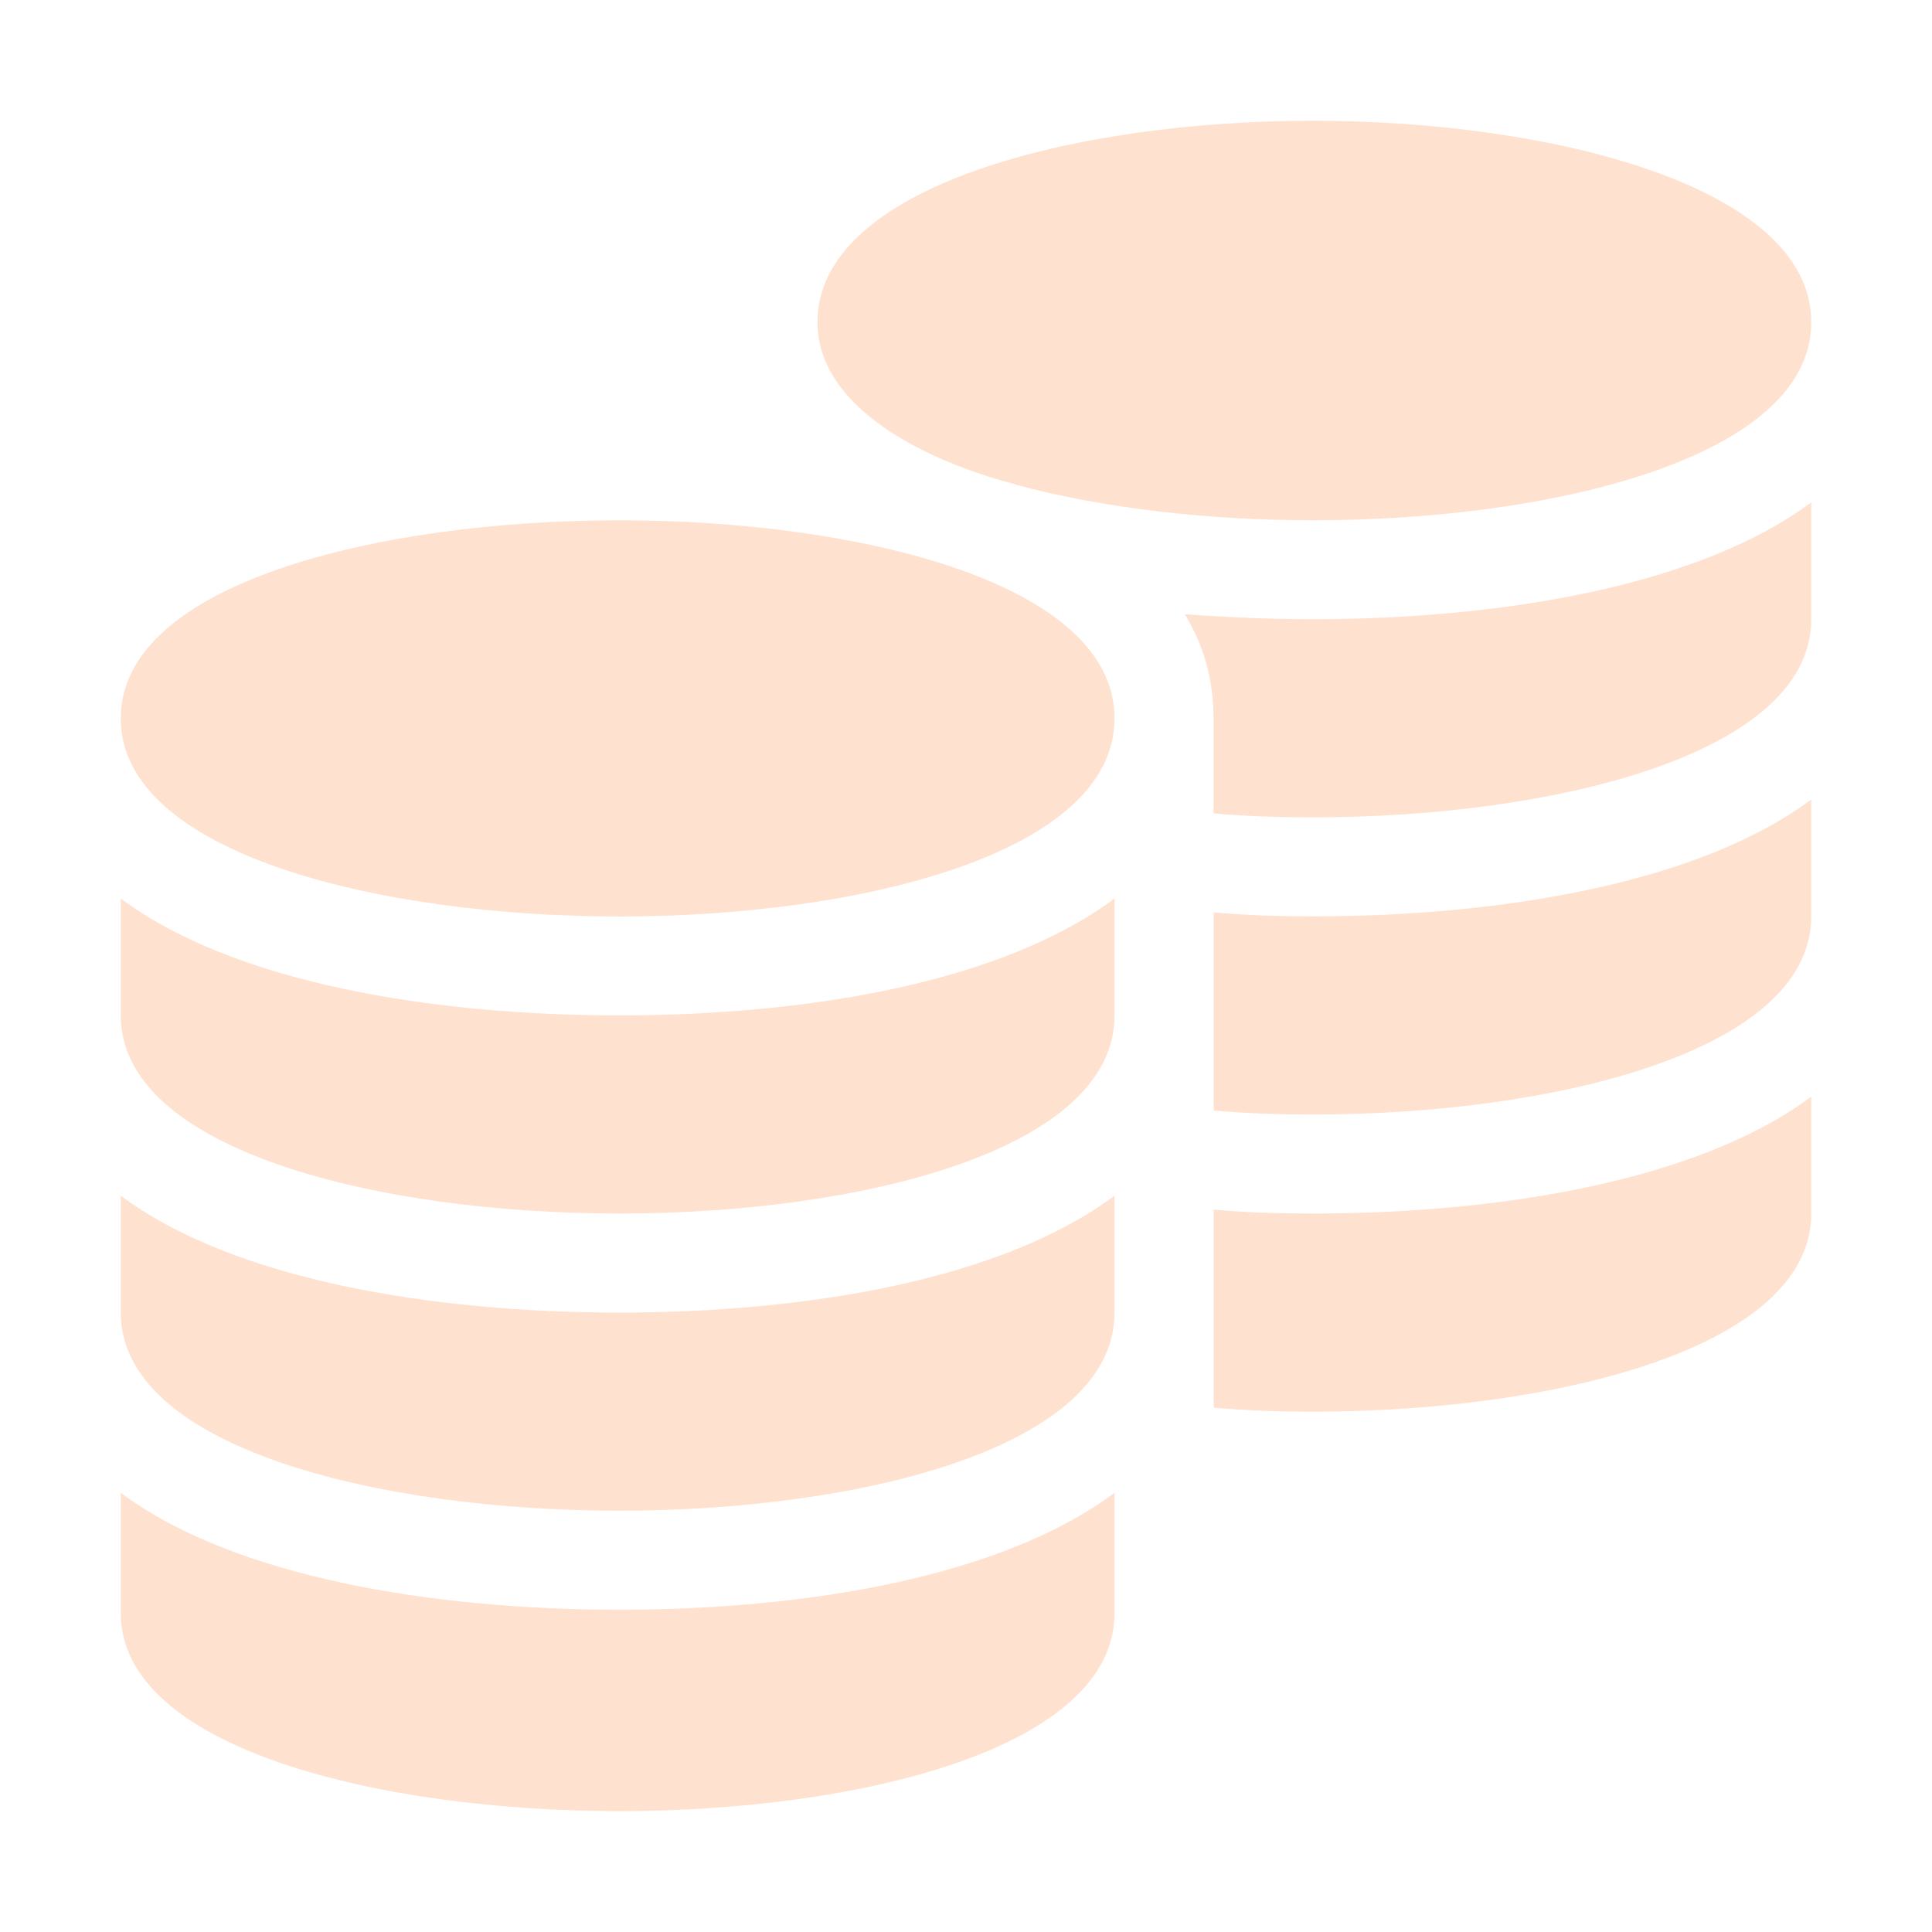
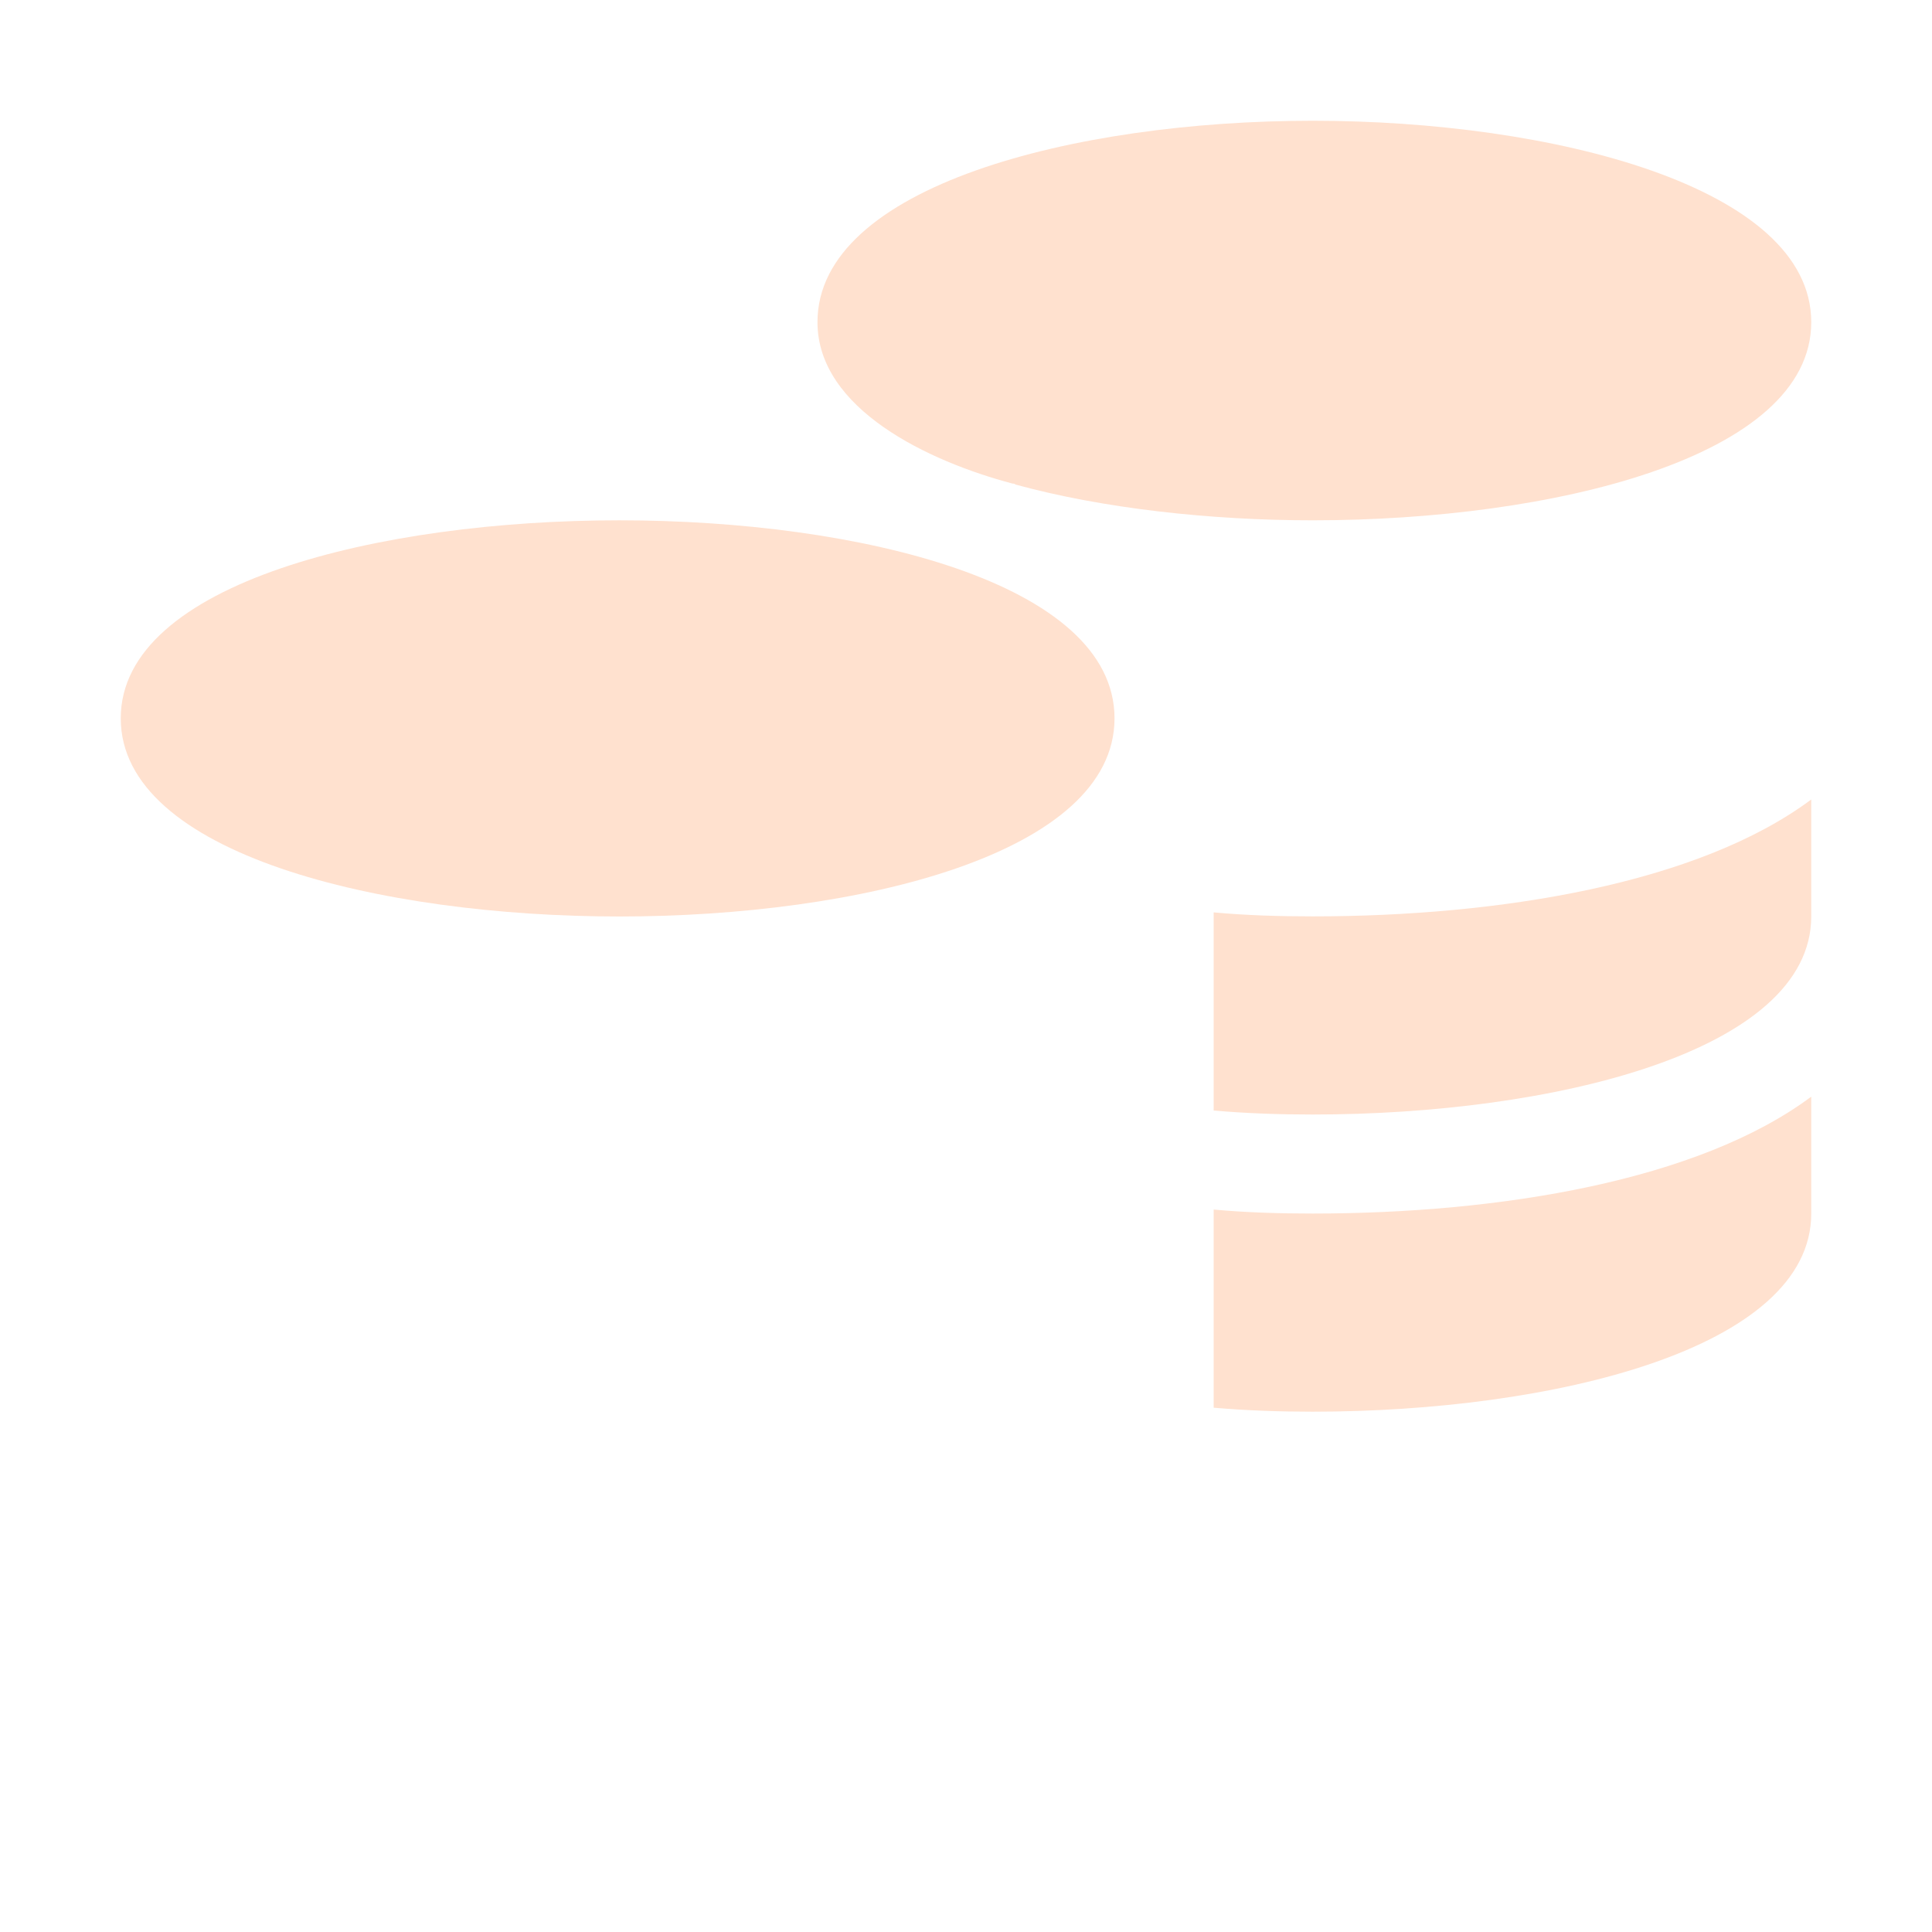
<svg xmlns="http://www.w3.org/2000/svg" width="16" height="16" viewBox="0 0 16 16" fill="none">
-   <path d="M5.129 10.87C3.579 10.87 1.935 10.6 1 9.902V10.87C1 11.994 3.152 12.511 5.129 12.511C7.106 12.511 9.23 11.994 9.23 10.87V9.902C8.295 10.6 6.679 10.87 5.129 10.87Z" fill="#FFE1CF" />
-   <path d="M5.129 13.331C3.579 13.331 1.935 13.06 1 12.363V13.359C1 14.482 3.152 14.999 5.129 14.999C7.106 14.999 9.23 14.482 9.23 13.359V12.363C8.295 13.06 6.679 13.331 5.129 13.331Z" fill="#FFE1CF" />
-   <path d="M5.129 8.409C3.579 8.409 1.935 8.139 1 7.441V8.409C1 9.533 3.152 10.05 5.129 10.05C7.106 10.05 9.23 9.533 9.23 8.409V7.441C8.295 8.139 6.679 8.409 5.129 8.409Z" fill="#FFE1CF" />
  <path d="M5.129 4.309C3.152 4.309 1 4.825 1 5.949C1 7.073 3.152 7.59 5.129 7.59C7.106 7.59 9.23 7.073 9.23 5.949C9.23 4.825 7.106 4.309 5.129 4.309Z" fill="#FFE1CF" />
  <path d="M10.871 1C8.894 1 6.77 1.544 6.77 2.668C6.77 3.388 7.693 3.822 8.386 4.005C8.394 4.005 8.402 4.005 8.41 4.013C9.132 4.21 10.018 4.309 10.871 4.309C12.848 4.309 15 3.792 15 2.668C15 1.544 12.848 1 10.871 1Z" fill="#FFE1CF" />
-   <path d="M10.871 5.128C10.518 5.128 10.165 5.112 9.812 5.087C9.968 5.341 10.05 5.629 10.05 5.948V6.736C10.329 6.761 10.6 6.769 10.871 6.769C12.848 6.769 15 6.252 15 5.128V4.16C14.065 4.857 12.421 5.128 10.871 5.128Z" fill="#FFE1CF" />
  <path d="M10.871 7.589C10.6 7.589 10.322 7.581 10.051 7.556V9.197C10.33 9.221 10.6 9.23 10.871 9.23C12.848 9.23 15 8.713 15 7.589V6.621C14.065 7.318 12.421 7.589 10.871 7.589Z" fill="#FFE1CF" />
  <path d="M10.871 10.05C10.6 10.05 10.322 10.042 10.051 10.017V11.658C10.33 11.682 10.6 11.691 10.871 11.691C12.848 11.691 15 11.174 15 10.05V9.082C14.065 9.779 12.421 10.05 10.871 10.05Z" fill="#FFE1CF" />
</svg>